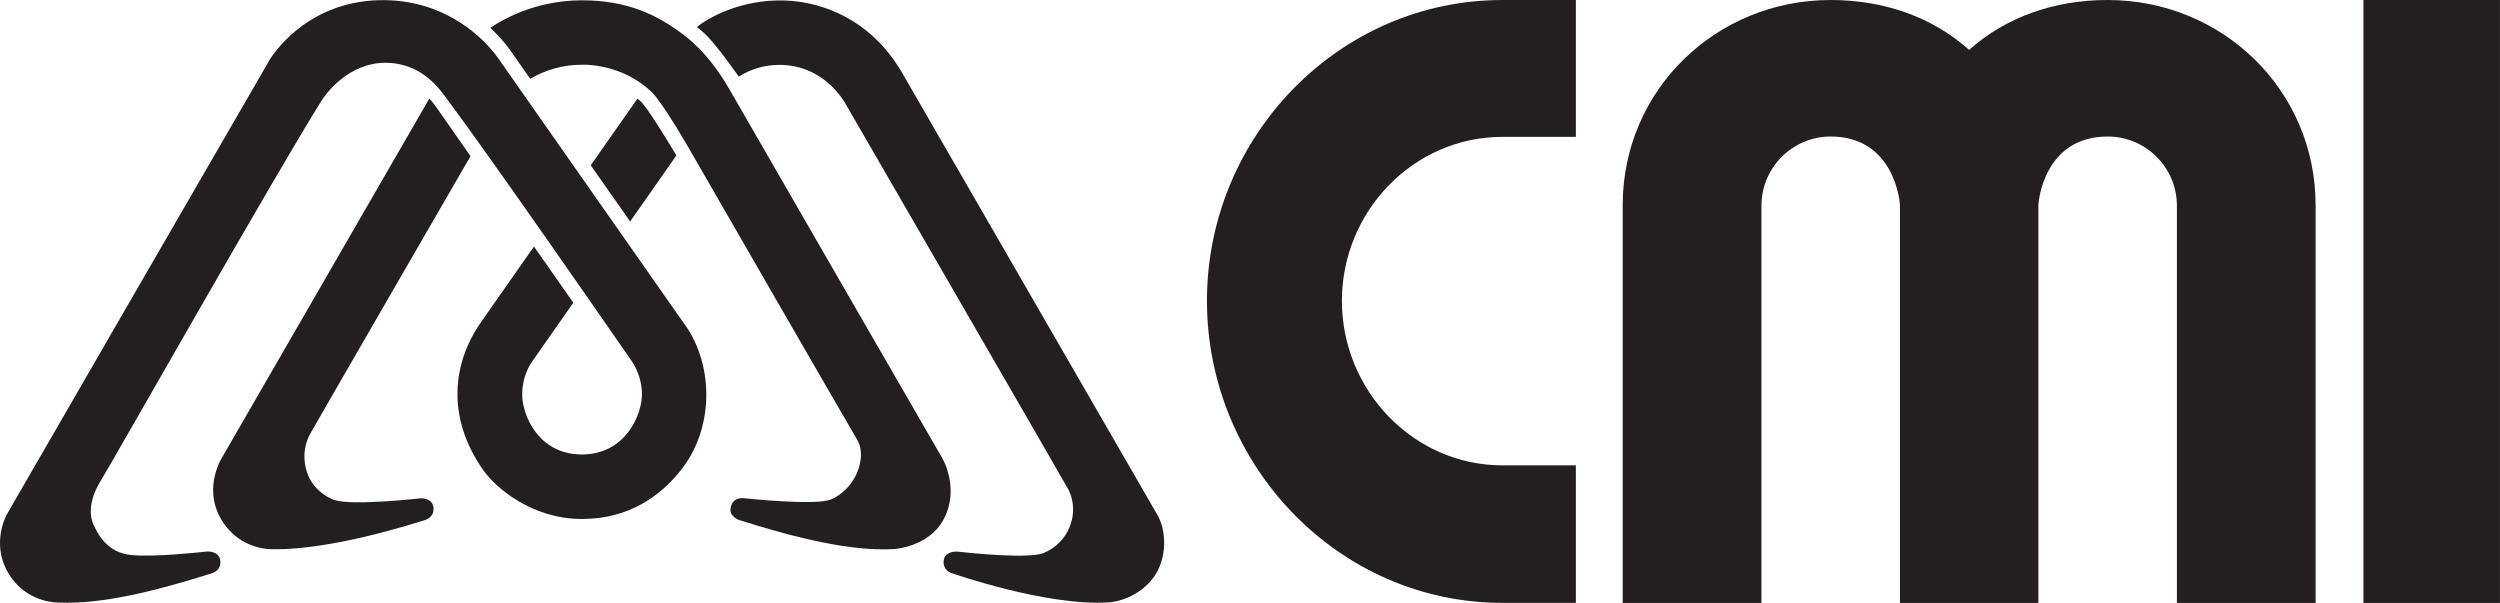
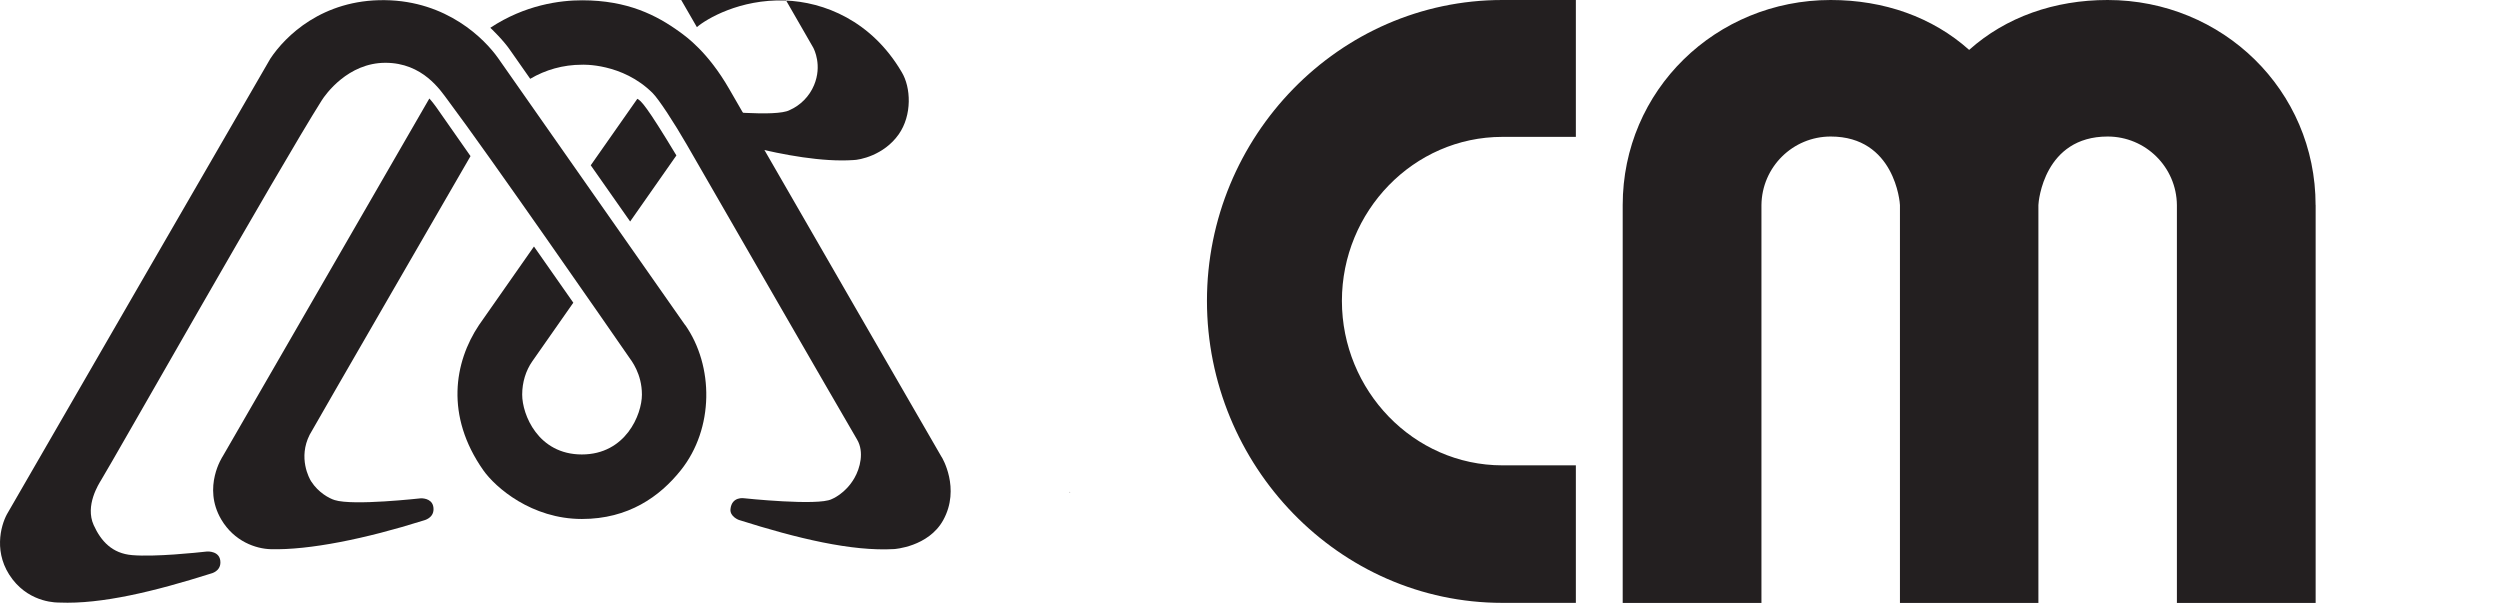
<svg xmlns="http://www.w3.org/2000/svg" id="Capa_2" data-name="Capa 2" viewBox="0 0 507.58 122.41">
  <defs>
    <style>
      .cls-1 {
        fill: #231f20;
        stroke-width: 0px;
      }
    </style>
  </defs>
  <g id="Layer_1" data-name="Layer 1">
    <g>
      <g>
        <path class="cls-1" d="m319.95,27.78V0s0,0-14.92,0c-33.22,0-59.98,27.73-59.98,61.08s26.68,61.32,59.98,61.32q14.92,0,14.92,0v-27.92s0,0-14.92,0c-18.07,0-32.58-15.23-32.58-33.39s14.51-33.3,32.58-33.3q14.92,0,14.92,0Z" />
        <path class="cls-1" d="m470.15,41.64v80.77h-28.17V41.64c-.07-7.7-6.34-13.92-14.06-13.92-12.9,0-14.05,13.15-14.06,13.92v80.77h-28.11V41.64c0-.5-1.05-13.92-14.06-13.92-7.72,0-13.98,6.22-14.06,13.92v80.77h-28.17V41.64c0-23.32,18.91-41.64,42.23-41.64,10.8,0,20.65,3.46,28.11,10.13,7.47-6.68,17.32-10.13,28.11-10.13,23.32,0,42.23,18.31,42.23,41.64Z" />
-         <rect class="cls-1" x="479.85" width="27.72" height="122.41" />
      </g>
      <g>
        <path class="cls-1" d="m63.19,97.75c1.46,2.27,3.64,3.43,4.75,3.78,3.77,1.2,17.42-.36,17.54-.36.65,0,2.54.18,2.54,2.21,0,1.84-1.9,2.26-2.07,2.31-11.68,3.68-23.16,6.03-31,5.81-2.98-.08-7.4-1.55-10.04-6.05-3.86-6.58.31-12.8.31-12.8L87.17,20c.46.48,1.26,1.55,1.35,1.68,1.01,1.44,7.01,10.02,7.01,10.02,0,0-32.15,55.58-32.66,56.57-2.37,4.69-.09,8.85.31,9.47Z" />
        <path class="cls-1" d="m217.23,100.1s.03-.02.05-.03l-.16-.27c.04.1.07.2.11.3Z" />
        <path class="cls-1" d="m139.1,66c-5.81-8.29-29.68-42.37-37.94-54.16C98.39,7.89,90.73.18,78.13.03c-12.67-.15-20.21,7.29-23.25,11.89-.32.48-53.48,92.5-53.48,92.5-1.26,2.35-2.84,8.02,1.14,13.2,3.77,4.9,9.2,4.71,9.57,4.72,8.46.35,19.19-2.24,30.72-5.89.07-.02,1.92-.43,1.92-2.26,0-2.36-2.57-2.23-2.76-2.21-2.09.23-10.48,1.12-15.15.73-4.05-.33-6.34-2.83-7.82-6.1-1.79-3.97,1.03-8.34,1.52-9.15,2.57-4.19,36.18-63.48,44.77-77.06.78-1.24,5.34-7.65,12.94-7.65s11.2,5.63,12.65,7.56c8.47,11.3,32.9,46.56,36.84,52.26.4.58,2.59,3.27,2.59,7.55,0,4.04-3.3,12.15-12.2,12.15s-12.11-8.11-12.11-12.14c0-2.5.72-4.86,2.05-6.77,1.68-2.4,8.33-11.9,8.33-11.9l-7.99-11.41s-11.06,15.79-11.17,15.96c-5.01,7.51-6.89,18.39.88,29.46,2.46,3.5,9.81,9.9,20.02,9.9,9.44,0,15.81-4.54,20.08-9.89,6.79-8.5,6.71-21.19.9-29.49Z" />
        <path class="cls-1" d="m137.33,31.56l-9.39,13.41-8-11.41,9.46-13.5c.74.38,1.78,1.29,7.93,11.5Z" />
-         <path class="cls-1" d="m141.49,5.51c1.92-1.66,8.72-5.71,17.86-5.41,7.93.27,17.59,4.09,23.72,14.53l51.85,89.8c1.89,3.1,2.15,8.75-.62,12.67-3.01,4.25-7.95,5.19-9.21,5.2-12.57.84-31.81-5.92-31.81-5.92-.98-.26-1.7-1.13-1.7-2.19,0-2.35,2.57-2.22,2.76-2.2,2.61.29,15.06,1.6,17.8.18,2.25-.99,4.04-2.81,4.99-5.08,1.68-4.02,0-7.29-.15-7.59-.35-.73-45.22-78.27-45.22-78.27-.14-.25-4.2-8.06-13.54-8.06-3.02,0-5.84.87-8.22,2.38-4.9-6.85-6.62-8.69-8.51-10.04Z" />
+         <path class="cls-1" d="m141.49,5.51c1.92-1.66,8.72-5.71,17.86-5.41,7.93.27,17.59,4.09,23.72,14.53c1.89,3.1,2.15,8.75-.62,12.67-3.01,4.25-7.95,5.19-9.21,5.2-12.57.84-31.81-5.92-31.81-5.92-.98-.26-1.7-1.13-1.7-2.19,0-2.35,2.57-2.22,2.76-2.2,2.61.29,15.06,1.6,17.8.18,2.25-.99,4.04-2.81,4.99-5.08,1.68-4.02,0-7.29-.15-7.59-.35-.73-45.22-78.27-45.22-78.27-.14-.25-4.2-8.06-13.54-8.06-3.02,0-5.84.87-8.22,2.38-4.9-6.85-6.62-8.69-8.51-10.04Z" />
        <path class="cls-1" d="m191.19,92.81s-32.08-55.51-43.11-74.7c-4.36-7.59-8.77-10.67-10.07-11.62C133.31,3.08,127.39.06,118.19.06c-4.48,0-11.57.91-18.64,5.58,0,0,2.72,2.55,4.17,4.75l3.93,5.61c3.08-1.82,6.67-2.86,10.51-2.86,0,0,8.18-.41,14.36,5.77,1.24,1.24,4.35,6,6.94,10.49,8.64,14.99,29.1,50.51,34.57,59.87,1.46,2.5.59,5.79-.54,7.76-1.85,3.25-4.62,4.3-4.63,4.31-2.74,1.42-17.8-.18-17.8-.18,0,0-2.48-.41-2.75,2.2-.16,1.52,1.69,2.2,1.69,2.2,11.9,3.77,22.94,6.42,31.54,5.92,0,0,6.95-.43,9.96-5.87,3.58-6.49-.3-12.81-.3-12.81Z" />
      </g>
    </g>
  </g>
</svg>